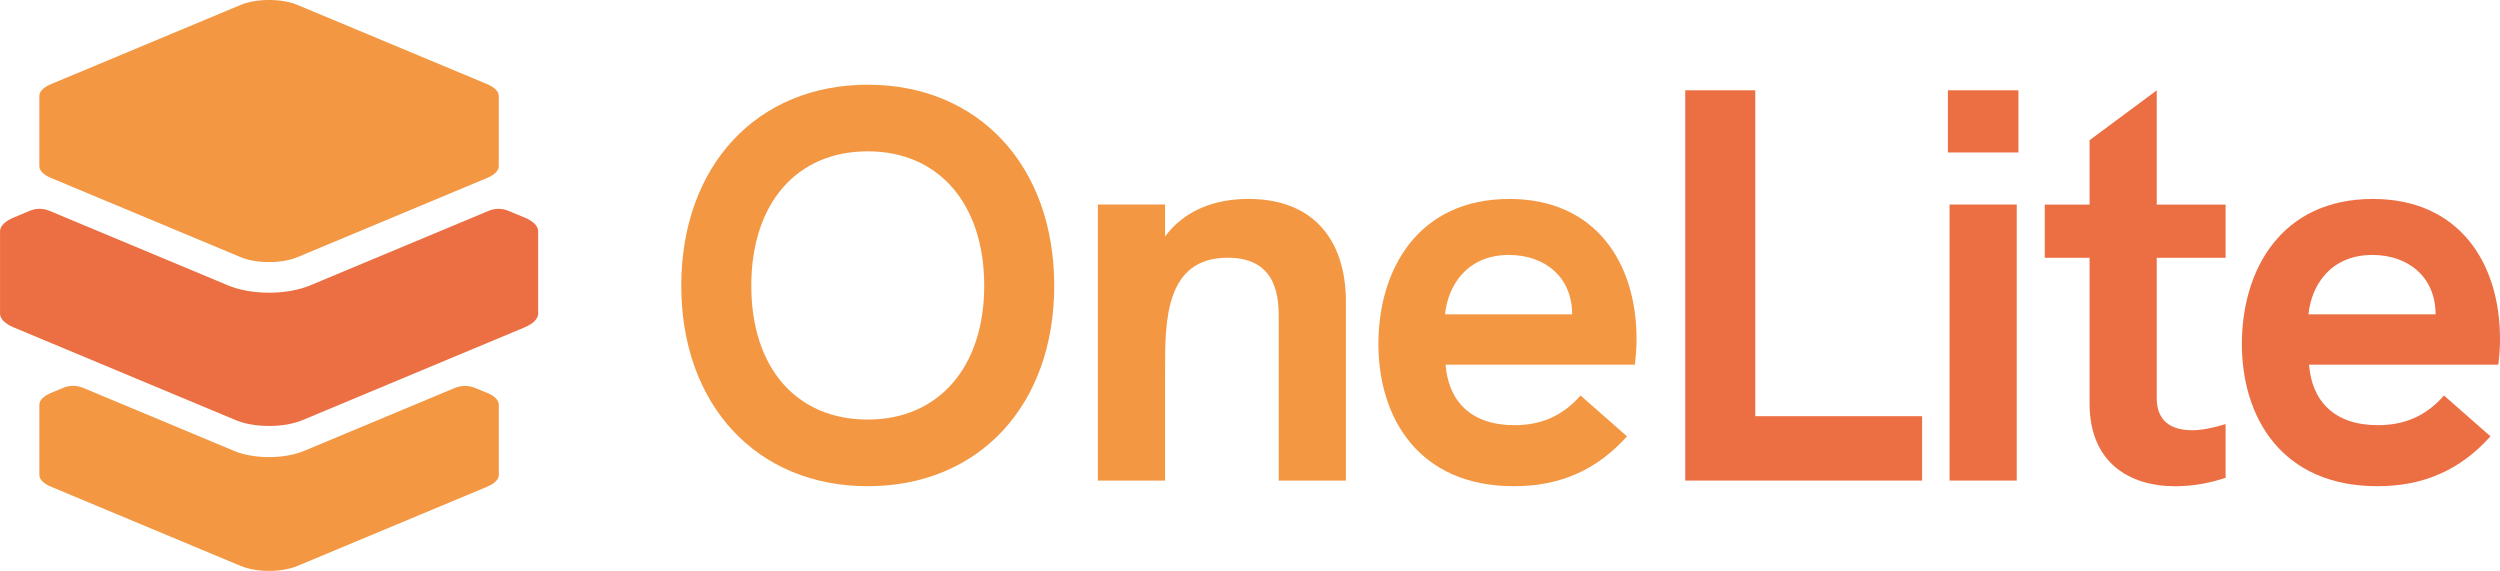
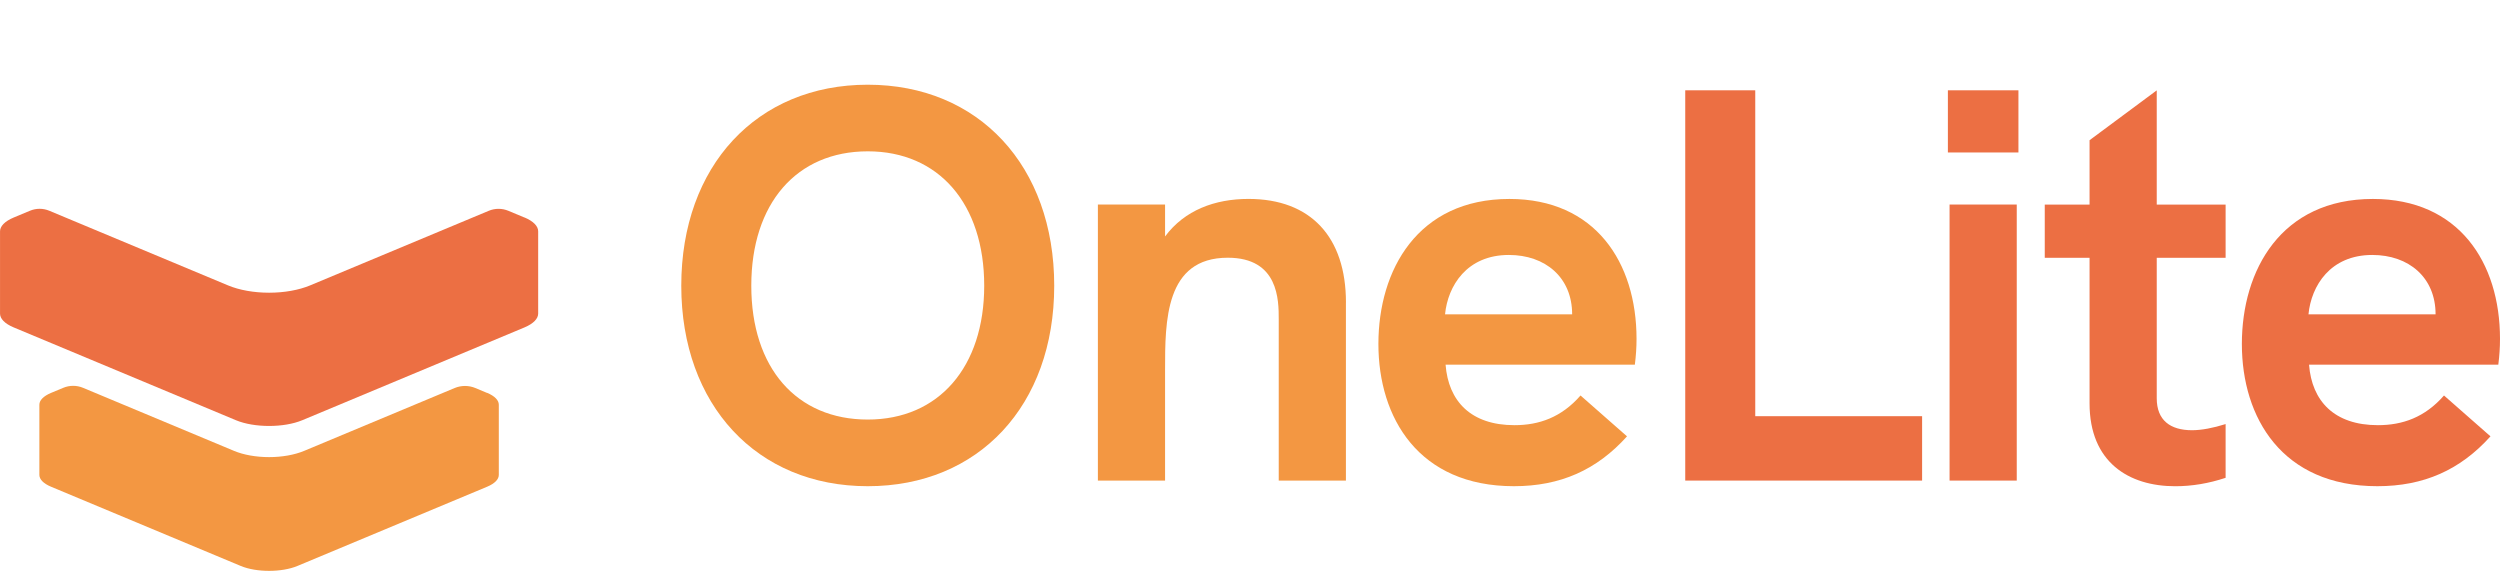
<svg xmlns="http://www.w3.org/2000/svg" id="Laag_1" viewBox="0 0 787.38 179.81">
  <defs>
    <style>.cls-1{fill:#ec6f43;}.cls-2{fill:#f39742;}</style>
  </defs>
  <g id="Laag_1-2">
    <path class="cls-2" d="M214.57,89.99c0-37.74,23.81-63.31,58.73-63.31s58.73,25.57,58.73,63.31-23.81,63.14-58.73,63.14-58.73-25.57-58.73-63.14ZM309.98,89.99c0-25.75-14.28-42.33-36.68-42.33s-36.68,16.4-36.68,42.33,14.28,42.15,36.68,42.15,36.68-16.58,36.68-42.15Z" />
    <path class="cls-2" d="M423.9,95.28v56.08h-21.16v-50.79c0-6,0-19.4-16.05-19.4-19.75,0-19.75,19.93-19.75,35.45v34.74h-21.16v-86.94h21.16v10.05c6.17-8.29,15.7-11.82,26.28-11.82,19.58,0,30.69,11.99,30.69,32.63Z" />
    <path class="cls-2" d="M514.9,114.86h-59.61c.88,11.46,7.94,19.05,21.69,19.05,7.76,0,14.81-2.47,20.81-9.35l14.64,12.87c-9.52,10.58-20.99,15.7-35.62,15.7-29.98,0-42.68-21.52-42.68-44.79s12.34-45.68,41.27-45.68c26.98,0,40.03,19.93,40.03,44.09,0,2.65-.18,5.29-.53,8.11ZM495.15,98.99c0-11.64-8.47-18.69-19.93-18.69-13.23,0-19.22,9.7-20.1,18.69h40.03Z" />
    <path class="cls-1" d="M530.78,28.44h22.04v102.64h52.55v20.28h-74.6V28.44Z" />
    <path class="cls-1" d="M613.49,28.44h22.22v19.58h-22.22v-19.58ZM614.02,64.42h21.16v86.94h-21.16v-86.94Z" />
    <path class="cls-1" d="M679.27,81.18v44.27c0,6.88,4.23,10.05,11.11,10.05,3,0,6.7-.71,10.58-1.94v16.93c-5.29,1.76-10.58,2.65-15.87,2.65-14.64,0-26.98-7.58-26.98-26.1v-45.85h-14.11v-16.75h14.11v-20.28l21.16-15.7v35.98h21.69v16.75h-21.69Z" />
    <path class="cls-1" d="M786.85,114.86h-59.61c.88,11.46,7.94,19.05,21.69,19.05,7.76,0,14.81-2.47,20.81-9.35l14.64,12.87c-9.52,10.58-20.99,15.7-35.62,15.7-29.98,0-42.68-21.52-42.68-44.79s12.34-45.68,41.27-45.68c26.98,0,40.03,19.93,40.03,44.09,0,2.65-.18,5.29-.53,8.11ZM767.09,98.99c0-11.64-8.47-18.69-19.93-18.69-13.23,0-19.22,9.7-20.1,18.69h40.03Z" />
-     <path class="cls-2" d="M157.09,30.22c0-1.35-1.23-2.7-3.69-3.73L93.66,1.54c-4.93-2.06-12.91-2.06-17.84,0L16.08,26.49c-2.46,1.03-3.69,2.38-3.69,3.72h0v22.12h0c0,1.35,1.23,2.7,3.69,3.72l59.74,24.95c4.93,2.06,12.91,2.06,17.84,0l59.74-24.95c2.47-1.03,3.7-2.38,3.69-3.73v-22.12Z" />
    <path class="cls-1" d="M165.16,68.5l-5.06-2.11c-1.97-.82-4.19-.82-6.16,0l-56.25,23.49c-3.56,1.49-8.16,2.31-12.94,2.31h0c-4.78,0-9.38-.82-12.94-2.31l-56.3-23.51c-1.94-.81-4.12-.81-6.06,0l-5.11,2.13c-2.88,1.2-4.33,2.78-4.33,4.36v25.91c0,1.58,1.44,3.16,4.33,4.36l69.97,29.22c5.77,2.41,15.12,2.41,20.89,0l69.97-29.22c2.89-1.21,4.33-2.79,4.33-4.37v-25.91c0-1.58-1.44-3.16-4.33-4.37Z" />
    <path class="cls-2" d="M153.4,123.75l-3.68-1.54c-2.09-.87-4.44-.87-6.53,0l-47.39,19.79c-3.04,1.27-6.97,1.97-11.05,1.97h0c-4.08,0-8.01-.7-11.05-1.97l-47.53-19.85c-2-.84-4.26-.84-6.26,0l-3.82,1.59c-2.46,1.03-3.69,2.38-3.69,3.72v22.12c0,1.35,1.23,2.7,3.69,3.72l59.74,24.95c4.93,2.06,12.91,2.06,17.84,0l59.74-24.95c2.47-1.03,3.7-2.38,3.69-3.73v-22.12c0-1.35-1.23-2.7-3.69-3.73Z" />
  </g>
</svg>